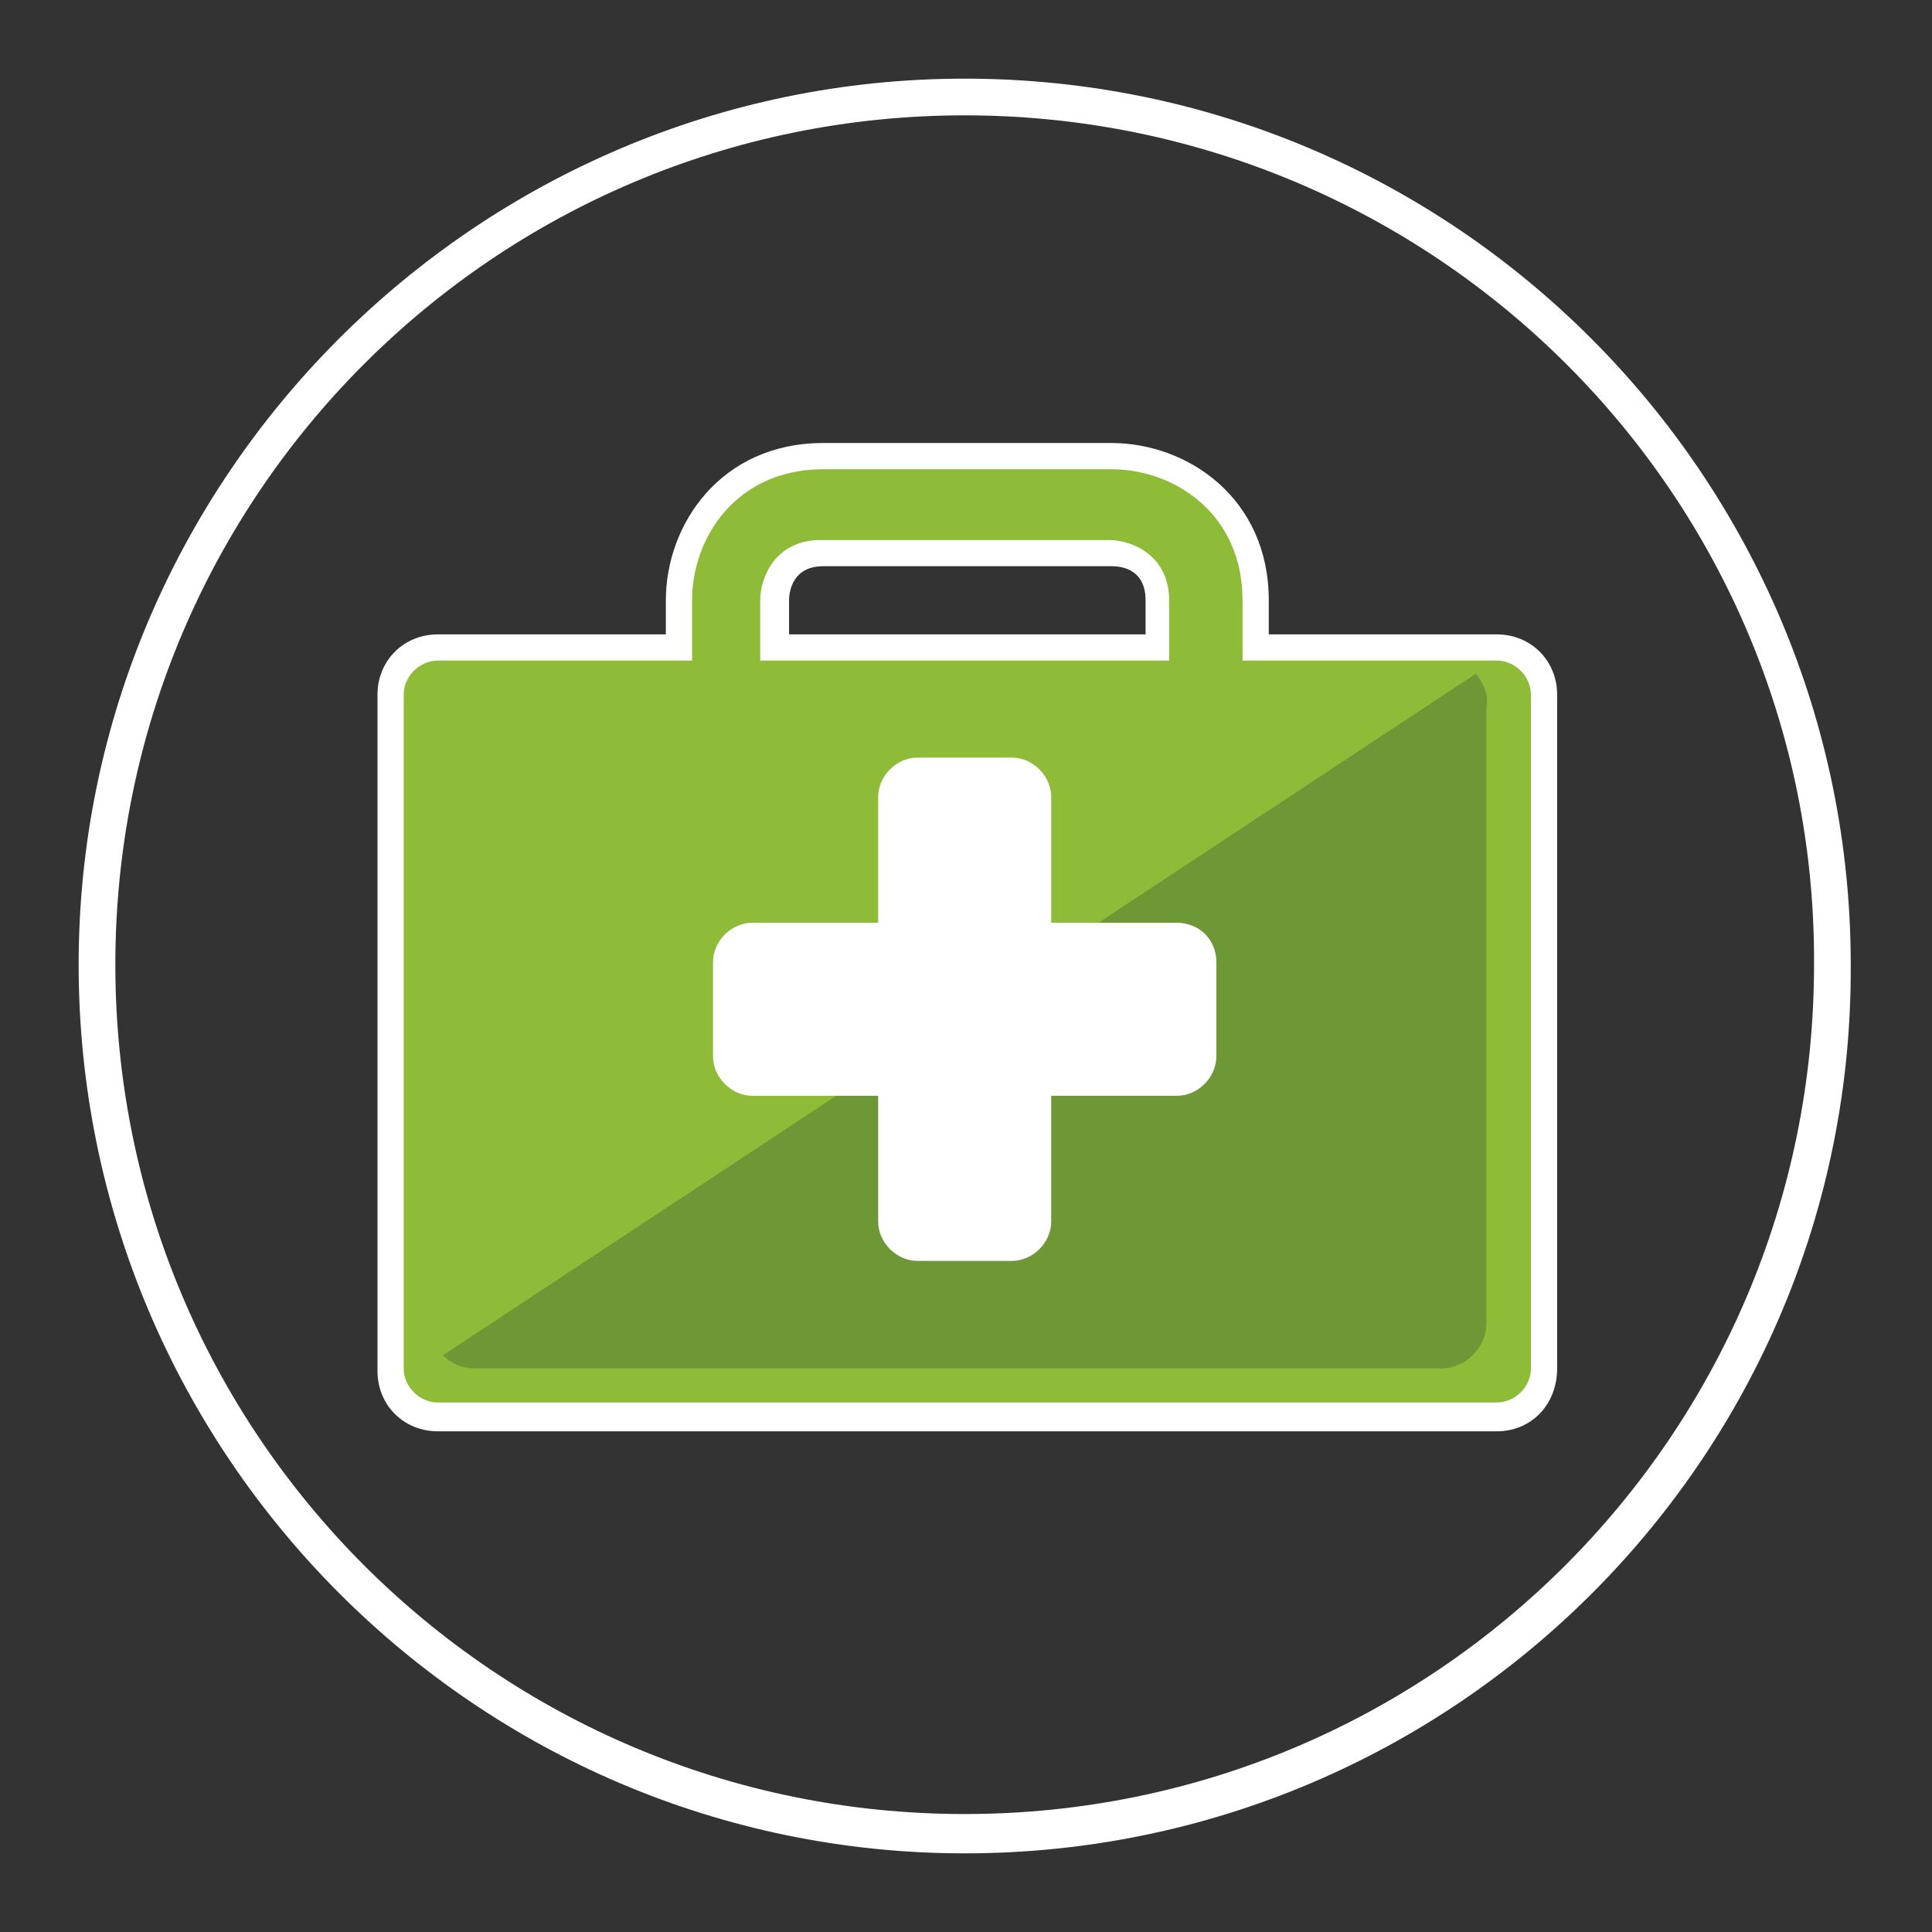
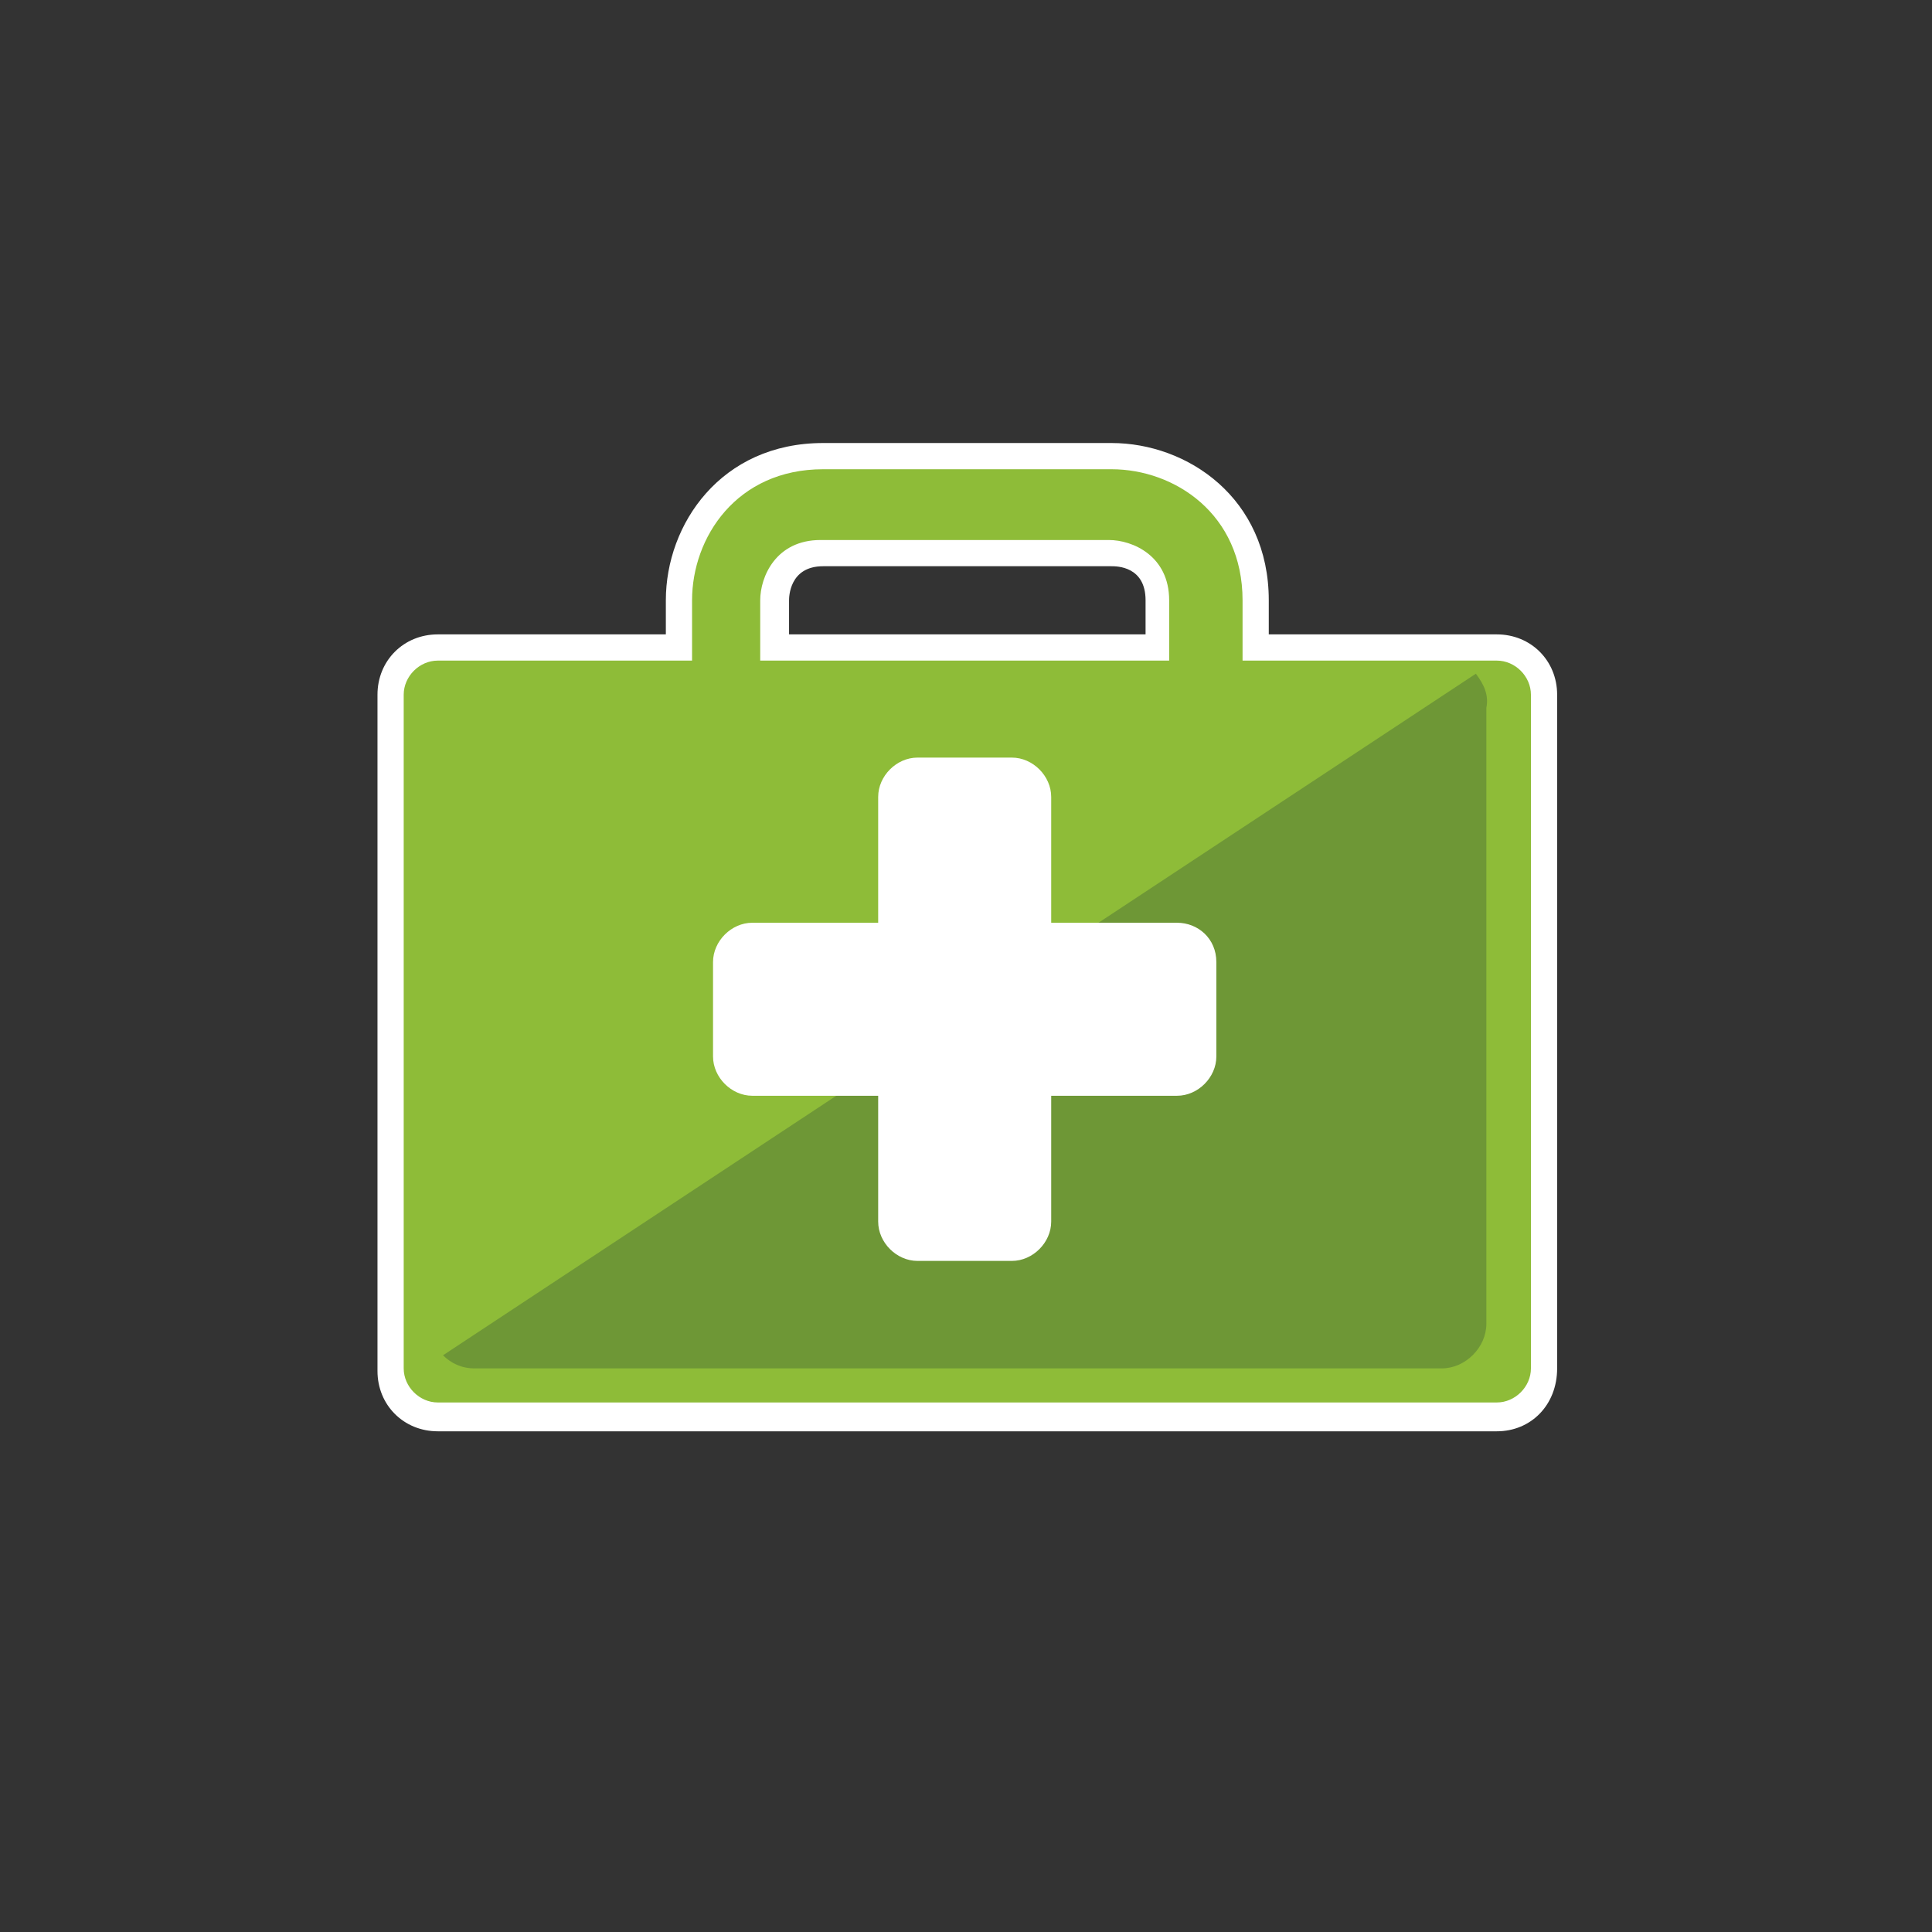
<svg xmlns="http://www.w3.org/2000/svg" version="1.1" id="Capa_1" x="0px" y="0px" viewBox="0 0 73.7 73.7" style="enable-background:new 0 0 73.7 73.7;" xml:space="preserve">
  <rect x="0" y="0" width="73.7" height="73.7" fill="#333333" stroke="none" />
  <style type="text/css">
	.st0{opacity:0.4;}
	.st1{fill:#222221;}
	.st2{fill:#FFFFFF;}
	.st3{fill:#8EBC38;}
	.st4{fill:#6E9736;}
	.st5{fill:#D5017F;}
	.st6{fill:#960060;}
</style>
  <g>
    <g class="st0">
      <g>
-         <path class="st1" d="M57.6,27.1L18.3,53c0.3,0.3,0.7,0.5,1.2,0.5h5h25.2h6.7c0.9,0,1.7-0.8,1.7-1.7V28.3     C58.2,27.8,57.9,27.4,57.6,27.1z" />
+         <path class="st1" d="M57.6,27.1L18.3,53h5h25.2h6.7c0.9,0,1.7-0.8,1.7-1.7V28.3     C58.2,27.8,57.9,27.4,57.6,27.1z" />
      </g>
      <g>
        <path class="st1" d="M46.2,36.5h-4.8v-4.8c0-0.8-0.7-1.5-1.5-1.5h-3.6c-0.8,0-1.5,0.7-1.5,1.5v4.8h-4.8c-0.8,0-1.5,0.7-1.5,1.5     v3.6c0,0.8,0.7,1.5,1.5,1.5h4.8v4.8c0,0.8,0.7,1.5,1.5,1.5H40c0.8,0,1.5-0.7,1.5-1.5V43h4.8c0.8,0,1.5-0.7,1.5-1.5V38     C47.7,37.2,47.1,36.5,46.2,36.5z" />
      </g>
    </g>
    <g>
      <g>
        <g>
-           <path class="st2" d="M36.8,70.7C18.2,70.7,3,55.5,3,36.8C3,18.2,18.2,3,36.8,3c18.7,0,33.8,15.2,33.8,33.8      C70.7,55.5,55.5,70.7,36.8,70.7z M36.8,4.4C18.9,4.4,4.4,18.9,4.4,36.8c0,17.9,14.5,32.4,32.4,32.4c17.9,0,32.4-14.5,32.4-32.4      C69.3,18.9,54.7,4.4,36.8,4.4z" />
-         </g>
+           </g>
      </g>
      <g>
        <g>
          <path class="st3" d="M57.1,24.7h-7.3v0h-1.8v-0.2v-1.6c0-3.6-2.8-5.5-5.5-5.5h-11c-3.6,0-5.5,2.8-5.5,5.5v1.8h-3.7v0h-5.5      c-1,0-1.8,0.8-1.8,1.8v25.7c0,1,0.8,1.8,1.8,1.8h5.5l0,0h27.6l0,0h7.3c1,0,1.8-0.8,1.8-1.8V26.5C58.9,25.5,58.1,24.7,57.1,24.7z       M44.2,24.7H29.5v-1.8c0,0,0-1.8,1.8-1.8h11c0,0,1.8,0,1.8,1.8V24.7z" />
          <path class="st2" d="M57.1,54.6H16.7c-1.3,0-2.3-1-2.3-2.3V26.5c0-1.3,1-2.3,2.3-2.3l8.7,0v-1.3c0-2.9,2.1-6,6-6h11      c2.9,0,6,2.1,6,6v1.3l8.7,0c1.3,0,2.3,1,2.3,2.3v25.7C59.4,53.6,58.4,54.6,57.1,54.6z M22.2,25.2l-5.5,0c-0.7,0-1.3,0.6-1.3,1.3      v25.7c0,0.7,0.6,1.3,1.3,1.3h40.4c0.7,0,1.3-0.6,1.3-1.3V26.5c0-0.7-0.6-1.3-1.3-1.3l-9.7,0v-2.3c0-3.3-2.6-5-5-5h-11      c-3.3,0-5,2.6-5,5v2.3H22.2z M44.7,25.2H29v-2.3c0-0.9,0.6-2.3,2.3-2.3h11c0.9,0,2.3,0.6,2.3,2.3V25.2z M30,24.2h13.7v-1.3      c0-1.3-1.1-1.3-1.3-1.3h-11c-1.3,0-1.3,1.2-1.3,1.3V24.2z" />
        </g>
        <g>
          <path class="st4" d="M56.3,25.7L16.9,51.7c0.3,0.3,0.7,0.5,1.2,0.5h5h25.2h6.7c0.9,0,1.7-0.8,1.7-1.7V27      C56.8,26.5,56.6,26.1,56.3,25.7z" />
        </g>
        <g>
          <path class="st2" d="M44.9,35.2h-4.8v-4.8c0-0.8-0.7-1.5-1.5-1.5h-3.6c-0.8,0-1.5,0.7-1.5,1.5v4.8h-4.8c-0.8,0-1.5,0.7-1.5,1.5      v3.6c0,0.8,0.7,1.5,1.5,1.5h4.8v4.8c0,0.8,0.7,1.5,1.5,1.5h3.6c0.8,0,1.5-0.7,1.5-1.5v-4.8h4.8c0.8,0,1.5-0.7,1.5-1.5v-3.6      C46.4,35.8,45.7,35.2,44.9,35.2z" />
        </g>
      </g>
    </g>
  </g>
  <g>
    <g>
      <g>
        <path class="st2" d="M120.3,74c-18.7,0-33.8-15.2-33.8-33.8c0-18.7,15.2-33.8,33.8-33.8c18.7,0,33.8,15.2,33.8,33.8     C154.1,58.8,138.9,74,120.3,74z M120.3,7.7c-17.9,0-32.4,14.5-32.4,32.4c0,17.9,14.5,32.4,32.4,32.4c17.9,0,32.4-14.5,32.4-32.4     C152.7,22.2,138.2,7.7,120.3,7.7z" />
      </g>
    </g>
    <g>
      <g>
        <path class="st5" d="M143.7,52.4l-19.6-31c-1.8-2.8-4.7-2.8-6.4,0l-19.6,31c-1.8,2.8-0.5,5.1,2.8,5.1h40     C144.2,57.4,145.4,55.2,143.7,52.4" />
-         <path class="st2" d="M140.9,57.9h-40c-1.8,0-3.1-0.6-3.7-1.7c-0.6-1.1-0.4-2.6,0.5-4.1l19.6-31c0.9-1.5,2.2-2.3,3.6-2.3     s2.7,0.8,3.6,2.3l19.6,31c1,1.5,1.1,3,0.5,4.1C144,57.3,142.7,57.9,140.9,57.9z M120.9,19.7c-1,0-2,0.7-2.8,1.9l-19.6,31     c-0.8,1.2-0.9,2.3-0.5,3.1s1.5,1.2,2.9,1.2h40c1.4,0,2.4-0.4,2.9-1.2c0.4-0.8,0.3-1.9-0.5-3.1l-19.6-31     C122.9,20.4,121.9,19.7,120.9,19.7z" />
      </g>
      <g>
-         <path class="st6" d="M140.7,52.1L131.2,37l-29.5,17.6c0.4,0.4,1.1,0.6,2,0.6h35.3c1.1,0,1.8-0.3,2.2-0.9     C141.4,53.8,141.2,53,140.7,52.1z" />
-       </g>
+         </g>
      <g>
        <path class="st2" d="M128.9,38.5h-4.8v-4.8c0-0.8-0.7-1.5-1.5-1.5h-3.6c-0.8,0-1.5,0.7-1.5,1.5v4.8h-4.8c-0.8,0-1.5,0.7-1.5,1.5     v3.6c0,0.8,0.7,1.5,1.5,1.5h4.8v4.8c0,0.8,0.7,1.5,1.5,1.5h3.6c0.8,0,1.5-0.7,1.5-1.5V45h4.8c0.8,0,1.5-0.7,1.5-1.5V40     C130.4,39.2,129.7,38.5,128.9,38.5z" />
      </g>
    </g>
  </g>
</svg>